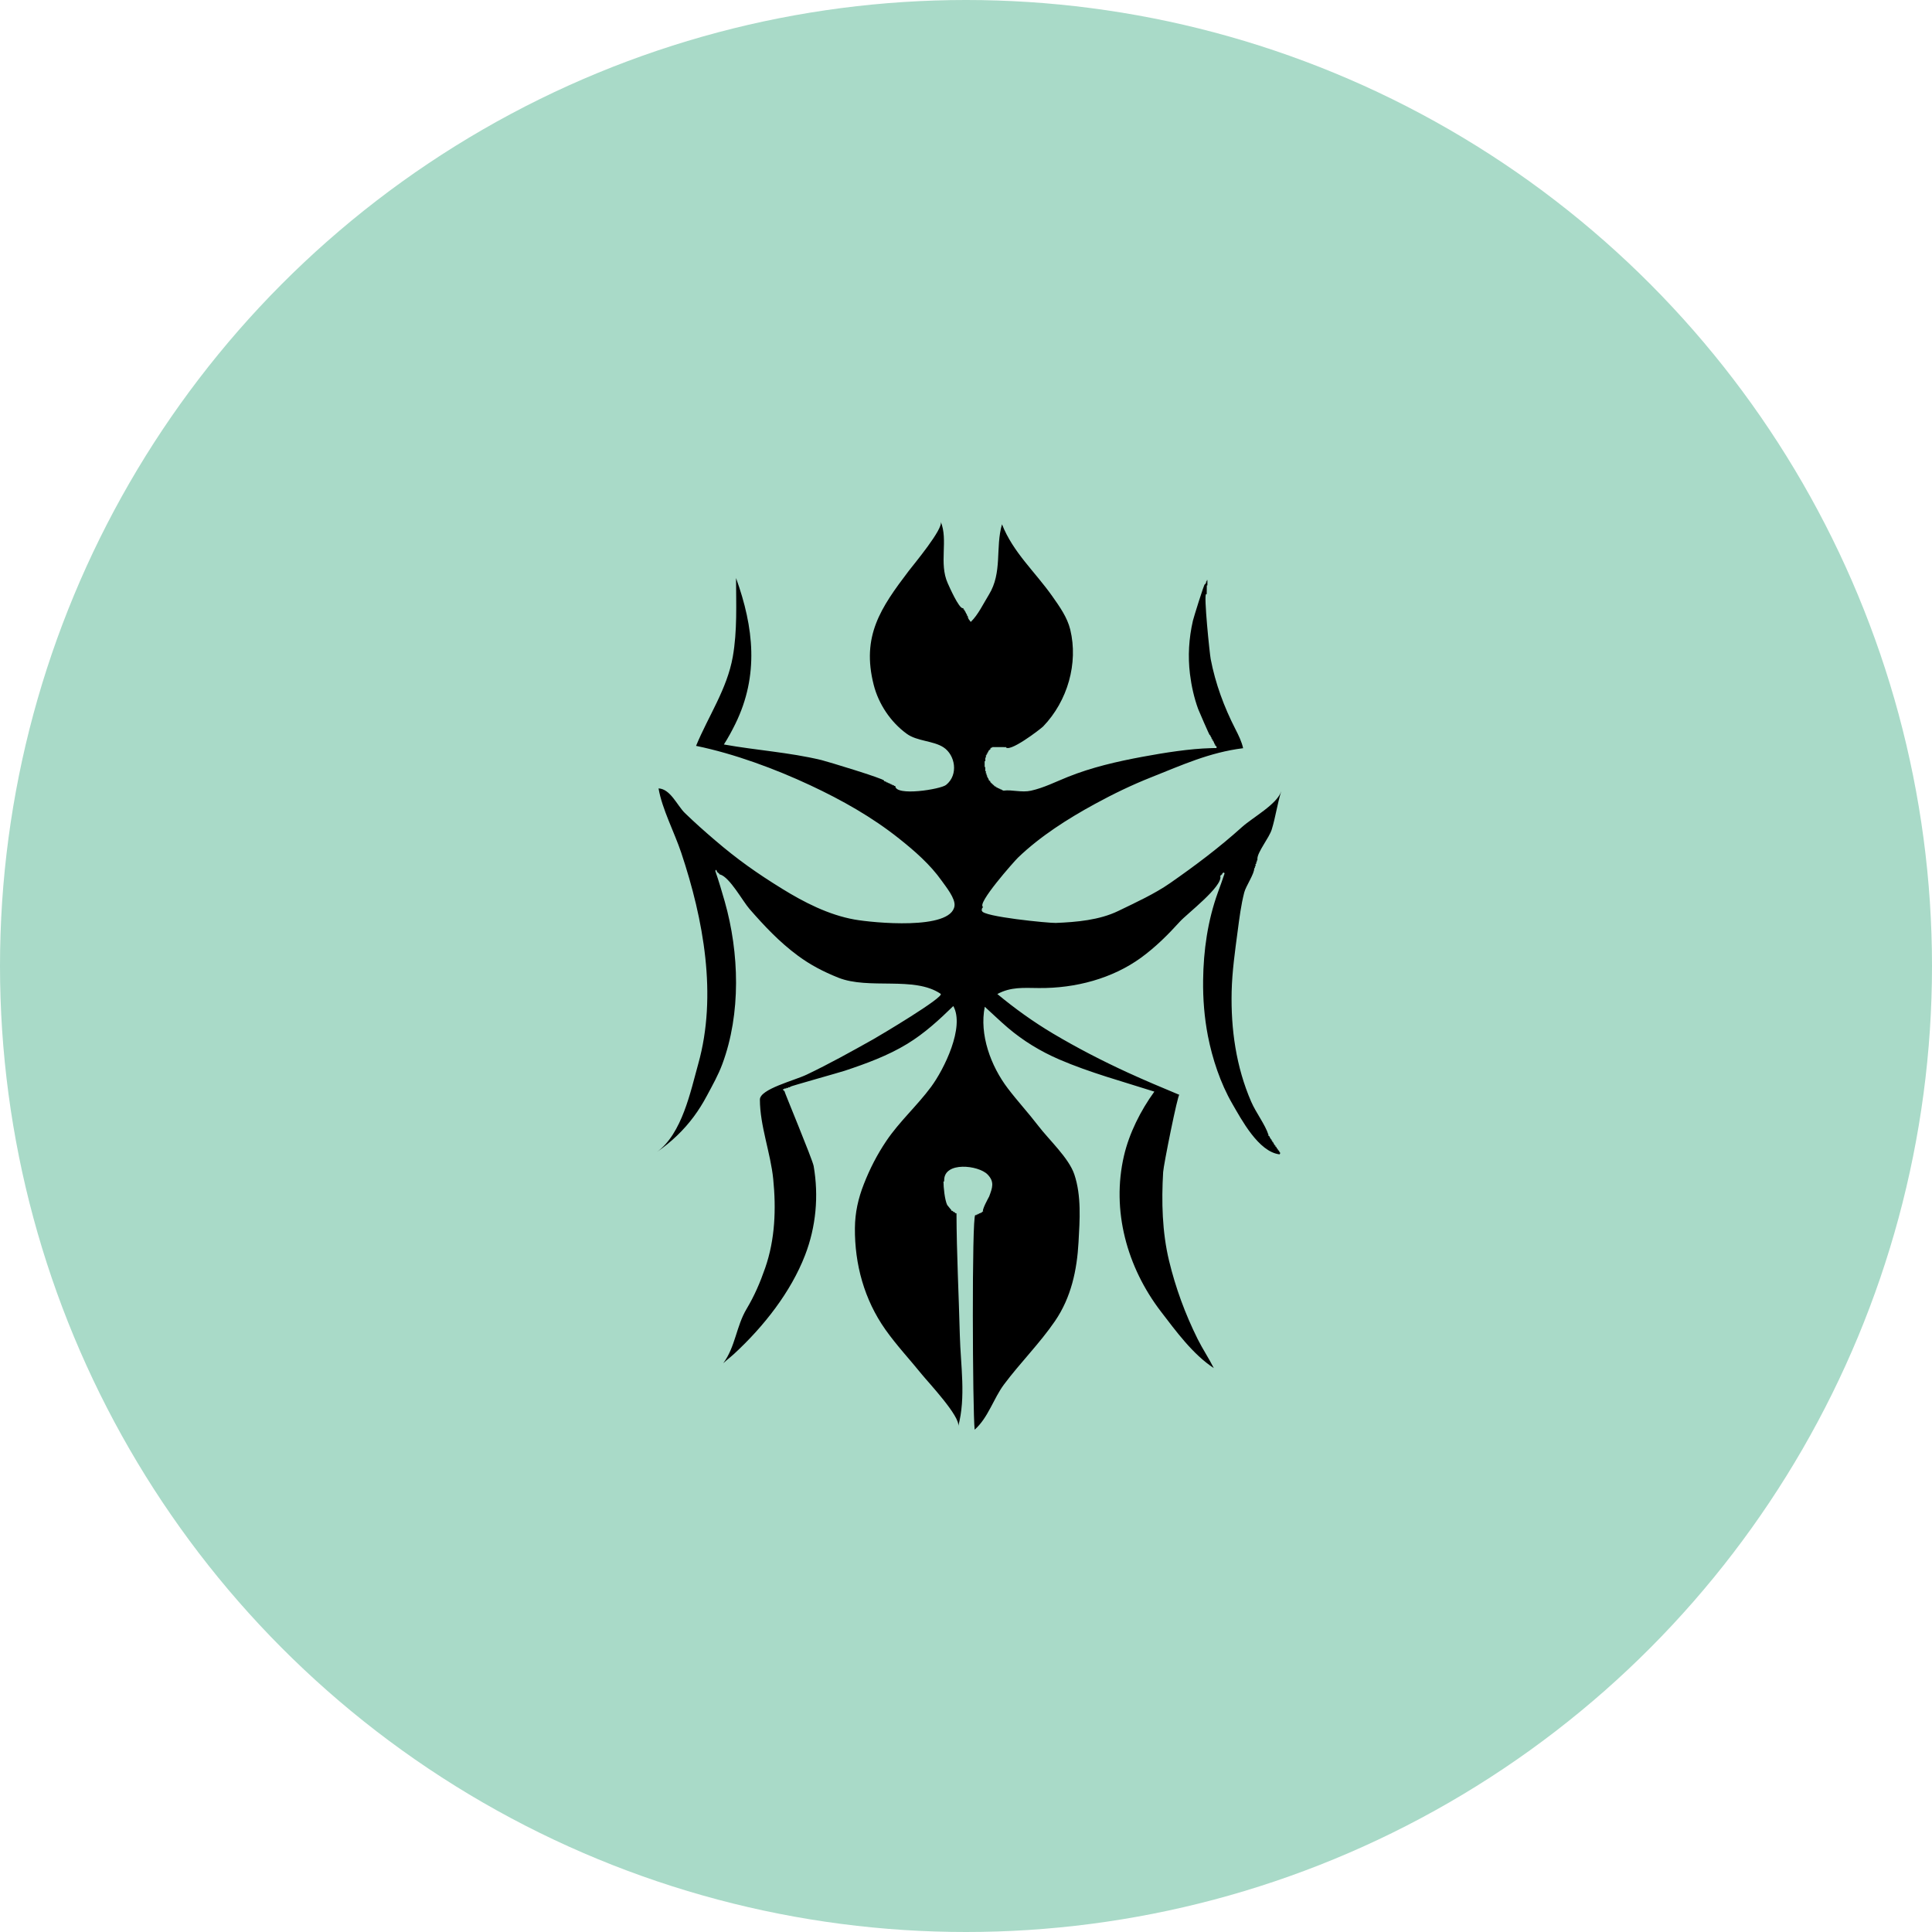
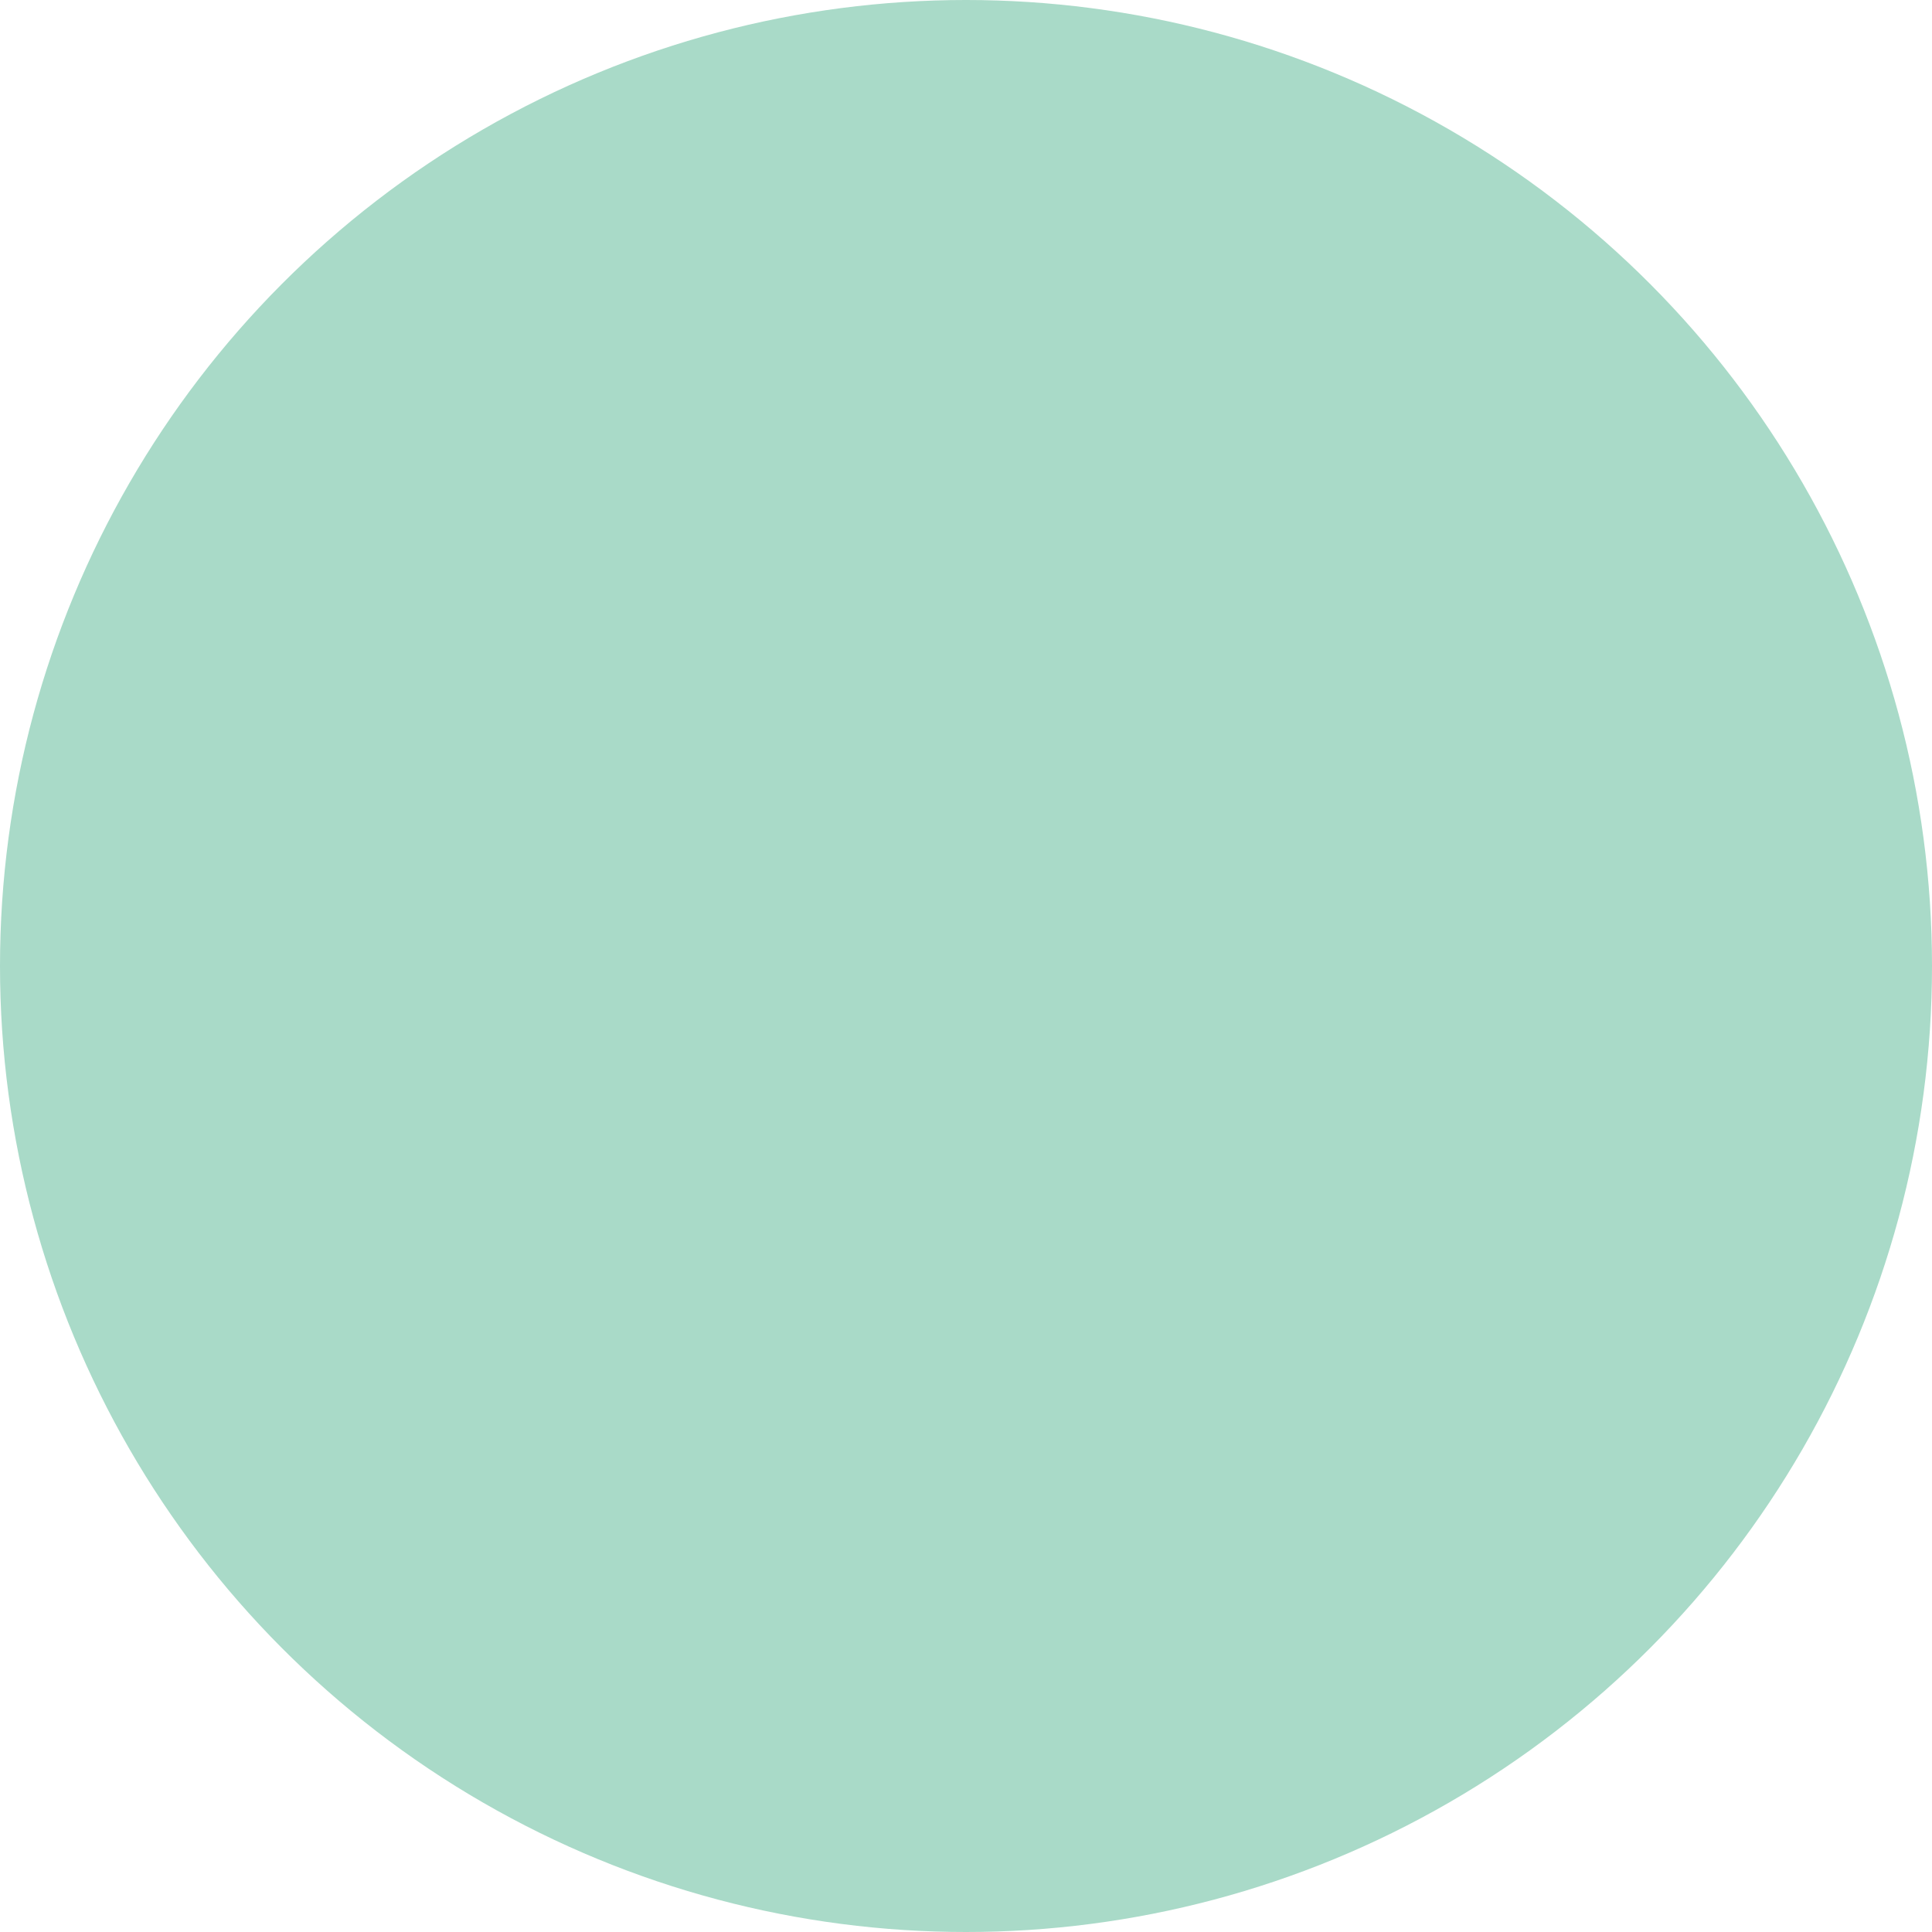
<svg xmlns="http://www.w3.org/2000/svg" width="100px" height="100px" viewBox="0 0 100 100" version="1.1">
  <title>Group 11</title>
  <desc>Created with Sketch.</desc>
  <defs />
  <g id="SS-home" stroke="none" stroke-width="1" fill="none" fill-rule="evenodd">
    <g id="Desktop-authors-post-meeting" transform="translate(-521, -520)">
      <g id="Group-11" transform="translate(521, 520)">
        <circle id="Oval-3-Copy-10" fill="#A9DAC8" cx="50" cy="50" r="50" />
-         <path d="M73.521,52.204 C72.057,52.783 71.074,53.909 69.794,54.811 C69.256,55.19 68.703,55.584 68.072,55.737 C66.333,56.159 64.376,55.603 63.059,54.335 C62.94,54.22 61.607,52.492 62.019,52.385 C62.008,52.387 61.998,52.387 61.988,52.387 C61.99,52.158 61.99,51.931 61.99,51.701 C61.982,51.701 61.972,51.698 61.962,51.698 L61.962,51.634 C61.954,51.636 61.943,51.64 61.933,51.634 C61.93,51.628 61.933,51.614 61.933,51.606 C61.912,51.603 61.891,51.603 61.87,51.603 C61.867,51.595 61.87,51.581 61.87,51.572 L61.841,51.572 L61.841,51.539 C61.831,51.536 61.817,51.539 61.809,51.536 C61.809,51.525 61.812,51.516 61.809,51.505 C61.788,51.505 61.77,51.505 61.749,51.502 C61.749,51.494 61.752,51.483 61.749,51.471 C61.725,51.471 61.708,51.471 61.686,51.474 C61.689,51.463 61.689,51.452 61.692,51.438 C61.665,51.435 61.65,51.438 61.626,51.438 C61.631,51.426 61.629,51.418 61.626,51.404 C61.611,51.407 61.587,51.407 61.571,51.41 C61.569,51.393 61.569,51.382 61.566,51.371 C61.527,51.373 61.487,51.373 61.448,51.373 C61.446,51.362 61.446,51.351 61.448,51.342 C61.383,51.34 61.32,51.34 61.265,51.34 C61.262,51.329 61.265,51.32 61.259,51.306 C61.163,51.309 61.063,51.306 60.956,51.306 C60.958,51.317 60.961,51.329 60.958,51.337 C60.891,51.34 60.817,51.337 60.744,51.337 C60.744,51.348 60.749,51.359 60.746,51.371 C60.704,51.371 60.668,51.368 60.623,51.368 C60.628,51.384 60.621,51.387 60.626,51.404 C60.594,51.399 60.563,51.401 60.531,51.404 L60.531,51.432 C60.5,51.429 60.471,51.432 60.445,51.429 C60.442,51.446 60.445,51.457 60.442,51.469 C60.422,51.466 60.398,51.466 60.382,51.463 C60.382,51.477 60.382,51.488 60.38,51.497 L60.319,51.497 L60.319,51.527 C60.299,51.53 60.28,51.527 60.259,51.525 C60.259,51.541 60.262,51.55 60.257,51.561 C60.249,51.564 60.241,51.564 60.228,51.564 C60.23,51.572 60.233,51.586 60.233,51.597 L60.168,51.597 C60.17,51.606 60.17,51.62 60.168,51.625 C60.157,51.628 60.149,51.625 60.139,51.631 C60.136,51.636 60.139,51.648 60.136,51.659 L60.105,51.659 C60.107,51.667 60.105,51.679 60.105,51.693 C60.099,51.687 60.086,51.69 60.078,51.69 C60.076,51.701 60.076,51.709 60.076,51.726 L60.042,51.726 C60.047,51.732 60.047,51.746 60.047,51.757 L60.016,51.757 C60.013,51.765 60.013,51.777 60.016,51.788 C60.005,51.788 59.992,51.791 59.984,51.791 C59.984,51.799 59.987,51.81 59.987,51.822 L59.953,51.822 C59.953,51.841 59.953,51.866 59.955,51.883 C59.942,51.883 59.932,51.886 59.924,51.88 L59.924,51.92 C59.914,51.92 59.903,51.917 59.89,51.92 C59.892,51.934 59.895,51.959 59.892,51.981 C59.882,51.981 59.869,51.978 59.864,51.984 C59.861,52.004 59.859,52.026 59.864,52.049 L59.83,52.049 C59.832,52.071 59.83,52.093 59.83,52.113 C59.822,52.113 59.811,52.116 59.801,52.113 C59.798,52.132 59.804,52.155 59.801,52.177 C59.791,52.174 59.782,52.177 59.772,52.177 C59.775,52.2 59.772,52.219 59.772,52.239 C59.759,52.239 59.754,52.242 59.738,52.239 C59.735,52.264 59.735,52.289 59.738,52.309 C59.794,52.702 59.626,53.226 59.733,53.705 C59.881,54.37 60.193,54.981 60.443,55.605 C60.941,56.843 61.245,58.161 61.489,59.481 C61.697,60.604 61.907,61.919 61.935,63.018 C61.938,63.116 61.941,63.211 61.938,63.307 C61.969,63.309 61.995,63.309 62.024,63.312 C62.027,63.301 62.027,63.29 62.029,63.278 C62.037,63.278 62.048,63.281 62.063,63.278 C62.061,63.27 62.058,63.256 62.061,63.242 C62.079,63.245 62.098,63.242 62.121,63.242 C62.119,63.236 62.119,63.222 62.121,63.211 C62.139,63.211 62.163,63.214 62.179,63.211 C62.181,63.206 62.184,63.192 62.181,63.181 L62.242,63.181 C62.242,63.172 62.244,63.161 62.242,63.153 C62.265,63.153 62.283,63.15 62.304,63.153 C62.304,63.138 62.307,63.127 62.304,63.116 C62.323,63.119 62.344,63.116 62.365,63.119 C62.362,63.099 62.362,63.094 62.362,63.082 L62.422,63.082 C62.422,63.077 62.425,63.06 62.425,63.049 C62.446,63.049 62.461,63.052 62.488,63.052 C62.485,63.04 62.485,63.032 62.488,63.024 C62.503,63.018 62.53,63.018 62.545,63.018 C62.551,63.01 62.548,62.998 62.545,62.987 C62.569,62.99 62.587,62.987 62.606,62.99 C62.608,62.982 62.608,62.968 62.608,62.957 C62.608,62.939 63.858,62.395 63.961,62.357 C64.546,62.145 65.153,62.01 65.765,61.934 C66.693,61.819 67.621,61.877 68.533,62.086 C68.688,62.122 70.423,62.659 70.423,62.704 C70.423,62.716 70.42,62.729 70.42,62.735 L70.483,62.735 C70.48,62.746 70.483,62.757 70.48,62.774 C70.509,62.771 70.543,62.771 70.572,62.771 C70.569,62.78 70.572,62.794 70.569,62.808 C70.593,62.805 70.611,62.805 70.632,62.805 C70.635,62.816 70.632,62.819 70.635,62.836 C70.543,62.836 70.454,62.839 70.362,62.836 C70.36,62.819 70.36,62.816 70.357,62.805 C70.208,62.802 70.058,62.802 69.907,62.8 C69.907,62.788 69.904,62.774 69.904,62.769 C69.904,62.635 66.815,62.954 66.547,63.006 C65.288,63.247 64.071,63.695 62.919,64.286 C62.609,64.445 62.258,64.617 61.932,64.684 C61.714,62.939 61.062,61.529 60.424,59.92 C60.028,58.92 59.559,57.953 59.047,57.015 C58.278,55.603 57.371,54.18 56.27,53.034 C56.089,52.846 53.839,50.847 53.72,51.233 C53.723,51.225 53.723,51.214 53.725,51.205 L53.663,51.205 C53.663,51.189 53.663,51.177 53.665,51.169 C53.636,51.169 53.605,51.169 53.574,51.171 C53.574,51.158 53.571,51.146 53.574,51.138 C53.566,51.135 53.553,51.135 53.542,51.138 L53.542,51.169 L53.514,51.169 C53.215,51.169 52.875,54.641 52.888,54.987 C52.931,56.066 53.035,57.248 53.507,58.222 C53.943,59.121 54.391,60.104 54.955,60.913 C55.865,62.219 56.793,63.453 57.851,64.627 C58.354,65.186 59.031,66.446 59.707,66.659 C59.057,66.454 58.376,66.367 57.724,66.166 C57.304,66.037 56.553,65.424 56.213,65.424 L56.119,65.424 C56.122,65.41 56.122,65.402 56.122,65.391 C56.09,65.393 56.056,65.391 56.03,65.391 C56.032,65.382 56.03,65.368 56.032,65.363 C56.001,65.36 55.967,65.36 55.938,65.36 C55.938,65.349 55.938,65.338 55.941,65.329 C55.899,65.329 55.862,65.326 55.815,65.326 C55.815,65.315 55.818,65.304 55.818,65.295 C55.787,65.295 55.755,65.292 55.726,65.295 C55.726,65.281 55.729,65.273 55.727,65.259 C55.456,65.284 54.793,64.826 54.467,64.743 C53.813,64.575 53.135,64.491 52.469,64.403 C51.435,64.266 50.379,64.115 49.336,64.091 C47.397,64.047 45.441,64.318 43.634,65.103 C43.055,65.354 42.459,65.824 41.92,65.996 C41.902,66.001 41.881,65.998 41.86,65.998 C41.857,66.01 41.86,66.024 41.857,66.035 C41.849,66.035 41.839,66.035 41.834,66.032 C41.831,66.043 41.834,66.057 41.834,66.063 C41.81,66.063 41.789,66.063 41.768,66.06 C41.768,66.077 41.771,66.086 41.768,66.097 C41.75,66.097 41.732,66.099 41.713,66.099 C41.708,66.108 41.708,66.119 41.711,66.127 C41.7,66.13 41.687,66.127 41.677,66.13 L41.677,66.158 C41.658,66.161 41.64,66.161 41.616,66.161 C41.616,66.172 41.619,66.183 41.616,66.195 C41.598,66.189 41.577,66.192 41.554,66.192 C41.556,66.2 41.556,66.217 41.559,66.228 C41.546,66.225 41.538,66.225 41.522,66.225 C41.525,66.237 41.527,66.248 41.525,66.256 C41.509,66.259 41.485,66.259 41.464,66.259 C41.464,66.267 41.462,66.279 41.464,66.293 C41.446,66.29 41.425,66.29 41.402,66.284 C41.402,66.298 41.404,66.309 41.402,66.323 C41.394,66.321 41.381,66.321 41.375,66.321 C41.375,66.335 41.373,66.346 41.375,66.354 C41.357,66.357 41.328,66.354 41.31,66.354 C41.315,66.366 41.31,66.376 41.313,66.385 C41.302,66.385 41.292,66.385 41.284,66.388 C41.281,66.397 41.284,66.407 41.284,66.419 L41.223,66.419 C41.221,66.427 41.221,66.438 41.223,66.449 C41.21,66.452 41.2,66.452 41.189,66.452 C41.189,66.464 41.187,66.472 41.189,66.483 L41.127,66.483 C41.129,66.494 41.129,66.503 41.127,66.52 C41.121,66.52 41.111,66.517 41.101,66.52 C41.098,66.528 41.098,66.539 41.096,66.548 C40.981,66.548 41.039,66.652 40.91,66.575 C41.029,65.485 42.723,64.593 43.537,64.12 C44.592,63.51 45.863,63.091 47.039,62.862 C47.991,62.678 48.955,62.602 49.922,62.614 C51.465,62.633 53.008,62.85 54.473,63.381 C54.796,63.498 55.118,63.618 55.444,63.723 C55.553,63.705 55.453,63.601 55.433,63.601 C55.423,63.601 55.409,63.601 55.399,63.598 C55.399,63.589 55.396,63.576 55.399,63.567 C55.391,63.567 55.375,63.567 55.37,63.57 C55.37,63.559 55.367,63.55 55.367,63.531 C55.362,63.531 55.349,63.533 55.339,63.533 C55.341,63.525 55.339,63.514 55.339,63.505 C55.326,63.503 55.321,63.503 55.311,63.505 C54.778,63.64 53.358,61.774 52.958,61.413 C52.278,60.797 51.637,60.154 51.088,59.4 C50.013,57.921 49.499,56.012 49.518,54.111 C49.526,53.297 49.583,52.664 49.208,51.963 C48.455,52.872 47.771,53.822 47.161,54.847 C46.422,56.091 45.753,57.385 45.146,58.707 C44.741,59.589 44.365,60.486 43.991,61.383 C44.024,61.304 40.364,60.566 39.99,60.545 C38.468,60.456 36.891,60.492 35.398,60.852 C33.994,61.191 32.652,61.684 31.348,62.332 C30.836,62.588 30.358,62.909 29.847,63.167 C30.558,62.08 31.769,61.201 32.764,60.437 C35.078,58.661 38.021,57.864 40.833,58.517 C41.997,58.787 43.17,59.374 44.157,60.09 C44.681,58.447 45.14,56.749 45.821,55.169 C46.24,54.198 46.786,53.301 47.461,52.509 C47.811,52.097 48.214,51.686 48.549,51.313 C47.114,51.023 45.48,51.624 44.318,52.51 C43.661,53.01 43.051,53.574 42.395,54.076 C41.65,54.645 40.726,55.66 39.872,55.948 C38.763,56.321 37.505,56.229 36.359,56.165 C34.92,56.085 33.504,55.785 32.28,54.947 C31.119,54.152 30.125,53.148 29,52.308 C28.263,51.759 27.283,51.493 26.659,50.789 C27.585,50.682 37.741,50.636 37.764,50.821 C37.767,50.844 37.764,50.869 37.767,50.892 C37.777,50.889 37.785,50.892 37.798,50.886 C37.798,50.917 37.798,50.931 37.795,50.956 C37.809,50.959 37.817,50.959 37.83,50.956 C37.827,50.976 37.827,50.998 37.83,51.02 C37.838,51.023 37.848,51.02 37.856,51.018 C37.856,51.043 37.859,51.062 37.856,51.082 C37.869,51.082 37.88,51.085 37.885,51.082 C37.887,51.101 37.89,51.127 37.887,51.149 C37.895,51.146 37.908,51.149 37.916,51.149 C37.916,51.16 37.921,51.169 37.916,51.183 C37.927,51.186 37.94,51.183 37.95,51.186 C37.947,51.205 37.947,51.224 37.95,51.249 C37.934,51.094 38.725,51.539 38.729,51.54 C39.175,51.704 39.486,51.833 39.872,51.454 C40.35,50.985 40.554,49.211 39.569,49.211 C39.548,49.211 39.527,49.208 39.506,49.208 C39.509,49.2 39.509,49.186 39.505,49.175 C39.207,49.175 38.549,49.241 38.289,49.368 C38.267,49.379 38.021,49.589 38.018,49.589 L37.984,49.589 C37.987,49.617 37.987,49.631 37.982,49.656 L37.955,49.656 L37.955,49.684 C37.945,49.687 37.934,49.684 37.924,49.687 C37.924,49.712 37.924,49.726 37.927,49.751 C37.914,49.751 37.903,49.754 37.892,49.751 C37.895,49.765 37.892,49.774 37.892,49.782 C37.882,49.782 37.872,49.785 37.866,49.782 C37.864,49.807 37.861,49.824 37.86,49.849 C35.781,49.855 33.632,49.969 31.534,50.022 C30.005,50.061 28.335,50.345 26.832,49.938 C27.323,50.071 29.123,48.377 29.508,48.066 C30.286,47.438 31.026,46.744 31.84,46.169 C33.39,45.075 35.222,44.576 37.092,44.591 C37.897,44.598 38.623,44.76 39.374,45.055 C40.171,45.368 40.889,45.735 41.606,46.218 C42.61,46.895 43.431,47.815 44.403,48.534 C45.311,49.206 47.499,50.288 48.586,49.684 C47.867,48.946 47.177,48.199 46.628,47.299 C46.021,46.305 45.611,45.186 45.24,44.072 C45.15,43.802 44.436,41.246 44.408,41.236 C44.4,41.233 44.39,41.233 44.382,41.233 C44.376,41.202 44.379,41.171 44.382,41.138 L44.35,41.138 C44.348,41.104 44.345,41.07 44.35,41.04 C44.34,41.04 44.332,41.04 44.319,41.037 C44.319,41.009 44.322,40.973 44.319,40.939 C44.308,40.942 44.301,40.939 44.29,40.939 C44.29,40.919 44.288,40.894 44.288,40.874 C44.266,40.877 44.248,40.877 44.227,40.874 C44.227,40.883 44.225,40.897 44.227,40.908 C44.214,40.911 44.209,40.908 44.196,40.908 C44.193,40.919 44.196,40.927 44.198,40.939 C44.193,40.915 40.642,42.397 40.304,42.456 C38.759,42.723 37.164,42.58 35.691,42.011 C33.784,41.274 32.005,39.878 30.584,38.339 C30.416,38.156 30.268,37.955 30.096,37.775 C30.953,38.408 32.014,38.448 32.911,38.985 C33.597,39.394 34.28,39.687 35.031,39.947 C36.511,40.462 38.091,40.517 39.63,40.363 C40.987,40.227 42.393,39.673 43.746,39.673 C44.287,39.673 44.727,41.445 45.034,42.09 C45.598,43.273 46.234,44.414 46.872,45.551 C47.039,45.848 49.064,49.258 49.22,49.028 C50.15,47.662 49.418,45.314 50.058,43.723 C50.368,42.954 50.711,42.291 51.194,41.638 C51.9,40.684 52.732,39.9 53.616,39.131 C54.018,38.78 55.242,38.121 55.396,37.617 C55.399,37.608 55.399,37.594 55.396,37.583 C55.412,37.583 55.42,37.586 55.43,37.583 C55.427,37.574 55.43,37.566 55.43,37.555 C55.438,37.552 55.449,37.552 55.459,37.555 C55.459,37.541 55.462,37.533 55.462,37.521 L55.49,37.521 C55.49,37.51 55.488,37.499 55.49,37.485 C55.501,37.488 55.511,37.485 55.519,37.485 C55.517,37.479 55.519,37.468 55.522,37.454 C55.59,37.454 55.705,37.386 55.57,37.368 C55.05,37.547 54.523,37.704 53.995,37.854 C51.342,38.607 48.204,38.702 45.581,37.728 C45.016,37.519 44.48,37.216 43.946,36.931 C43.167,36.516 42.505,36.034 41.88,35.384 C41.569,35.059 41.289,34.715 41.029,34.341 C41.979,35.649 44.185,36.088 45.592,36.482 C49.144,37.477 53.072,36.753 56.518,35.603 C57.58,35.248 58.779,34.612 59.851,34.427 C59.824,35.044 58.967,35.39 58.579,35.788 C58.09,36.29 57.628,36.813 57.174,37.344 C56.182,38.5 55.471,39.506 54.66,40.819 C53.96,41.952 53.302,43.229 53.063,44.577 C52.9,45.499 52.492,49.563 53.767,49.746 C54.153,49.802 54.767,49.298 55.068,49.085 C55.91,48.49 56.606,47.693 57.256,46.875 C58.368,45.477 59.248,43.917 60.015,42.277 C60.862,40.466 61.645,38.353 62.053,36.369 C63.605,37.01 64.991,37.973 66.666,38.27 C68.002,38.506 69.393,38.442 70.74,38.438 C68.189,39.357 65.701,39.636 63.186,38.4 C62.819,38.219 62.472,38.032 62.125,37.809 C61.823,39.492 61.719,41.19 61.318,42.859 C61.253,43.132 60.361,46.076 60.257,46.099 C60.244,46.102 60.236,46.102 60.225,46.102 C60.225,46.124 60.225,46.141 60.223,46.163 L60.194,46.163 C60.194,46.186 60.196,46.208 60.194,46.227 C60.183,46.225 60.173,46.225 60.162,46.225 C60.162,46.253 60.162,46.272 60.16,46.292 C60.155,46.292 60.139,46.295 60.131,46.295 C60.131,46.314 60.133,46.337 60.131,46.356 C60.123,46.356 60.113,46.356 60.105,46.359 C60.102,46.382 60.099,46.398 60.102,46.424 C60.092,46.427 60.084,46.424 60.071,46.424 C60.073,46.446 60.071,46.466 60.071,46.485 C60.058,46.488 60.049,46.488 60.039,46.488 C60.039,46.507 60.036,46.53 60.039,46.55 C60.029,46.552 60.018,46.552 60.011,46.555 C60.008,46.575 60.011,46.592 60.011,46.62 C59.995,46.617 59.984,46.62 59.979,46.617 C59.979,46.639 59.979,46.659 59.978,46.681 C59.428,46.681 59.803,49.025 60.032,49.31 C60.561,49.968 61.584,49.779 61.978,49.175 C62.321,48.649 62.289,47.811 62.676,47.277 C63.29,46.429 64.235,45.813 65.205,45.565 C67.733,44.92 69.197,45.925 71.107,47.376 C71.446,47.634 73.297,49.183 73.659,49.034 C72.699,49.429 71.508,48.931 70.475,49.394 C70.288,49.478 69.176,49.964 69.176,50.177 C69.176,50.191 69.173,50.2 69.173,50.211 C69.15,50.214 69.134,50.214 69.11,50.211 C69.113,50.219 69.113,50.233 69.113,50.242 L69.082,50.242 C69.082,50.253 69.082,50.264 69.079,50.275 C69.061,50.278 69.042,50.275 69.024,50.272 C69.019,50.289 69.016,50.298 69.019,50.309 C69.001,50.306 68.977,50.306 68.956,50.306 C68.959,50.317 68.959,50.329 68.961,50.34 C68.938,50.34 68.919,50.342 68.898,50.342 C68.896,50.348 68.898,50.365 68.898,50.373 C68.878,50.373 68.859,50.376 68.838,50.373 C68.833,50.382 68.835,50.396 68.835,50.399 C68.815,50.401 68.799,50.399 68.778,50.399 C68.778,50.412 68.778,50.427 68.775,50.435 L68.686,50.435 C68.684,50.446 68.684,50.457 68.684,50.466 C68.668,50.466 68.647,50.469 68.626,50.463 C68.621,50.488 68.493,50.556 68.47,50.59 C68.845,50.976 69.41,51.236 69.872,51.522 C71.03,52.238 72.305,51.851 73.521,52.204" id="Fill-1-Copy-11" fill="#000000" transform="translate(50.159, 50.5) rotate(-90) translate(-50.159, -50.5) " />
      </g>
    </g>
  </g>
</svg>